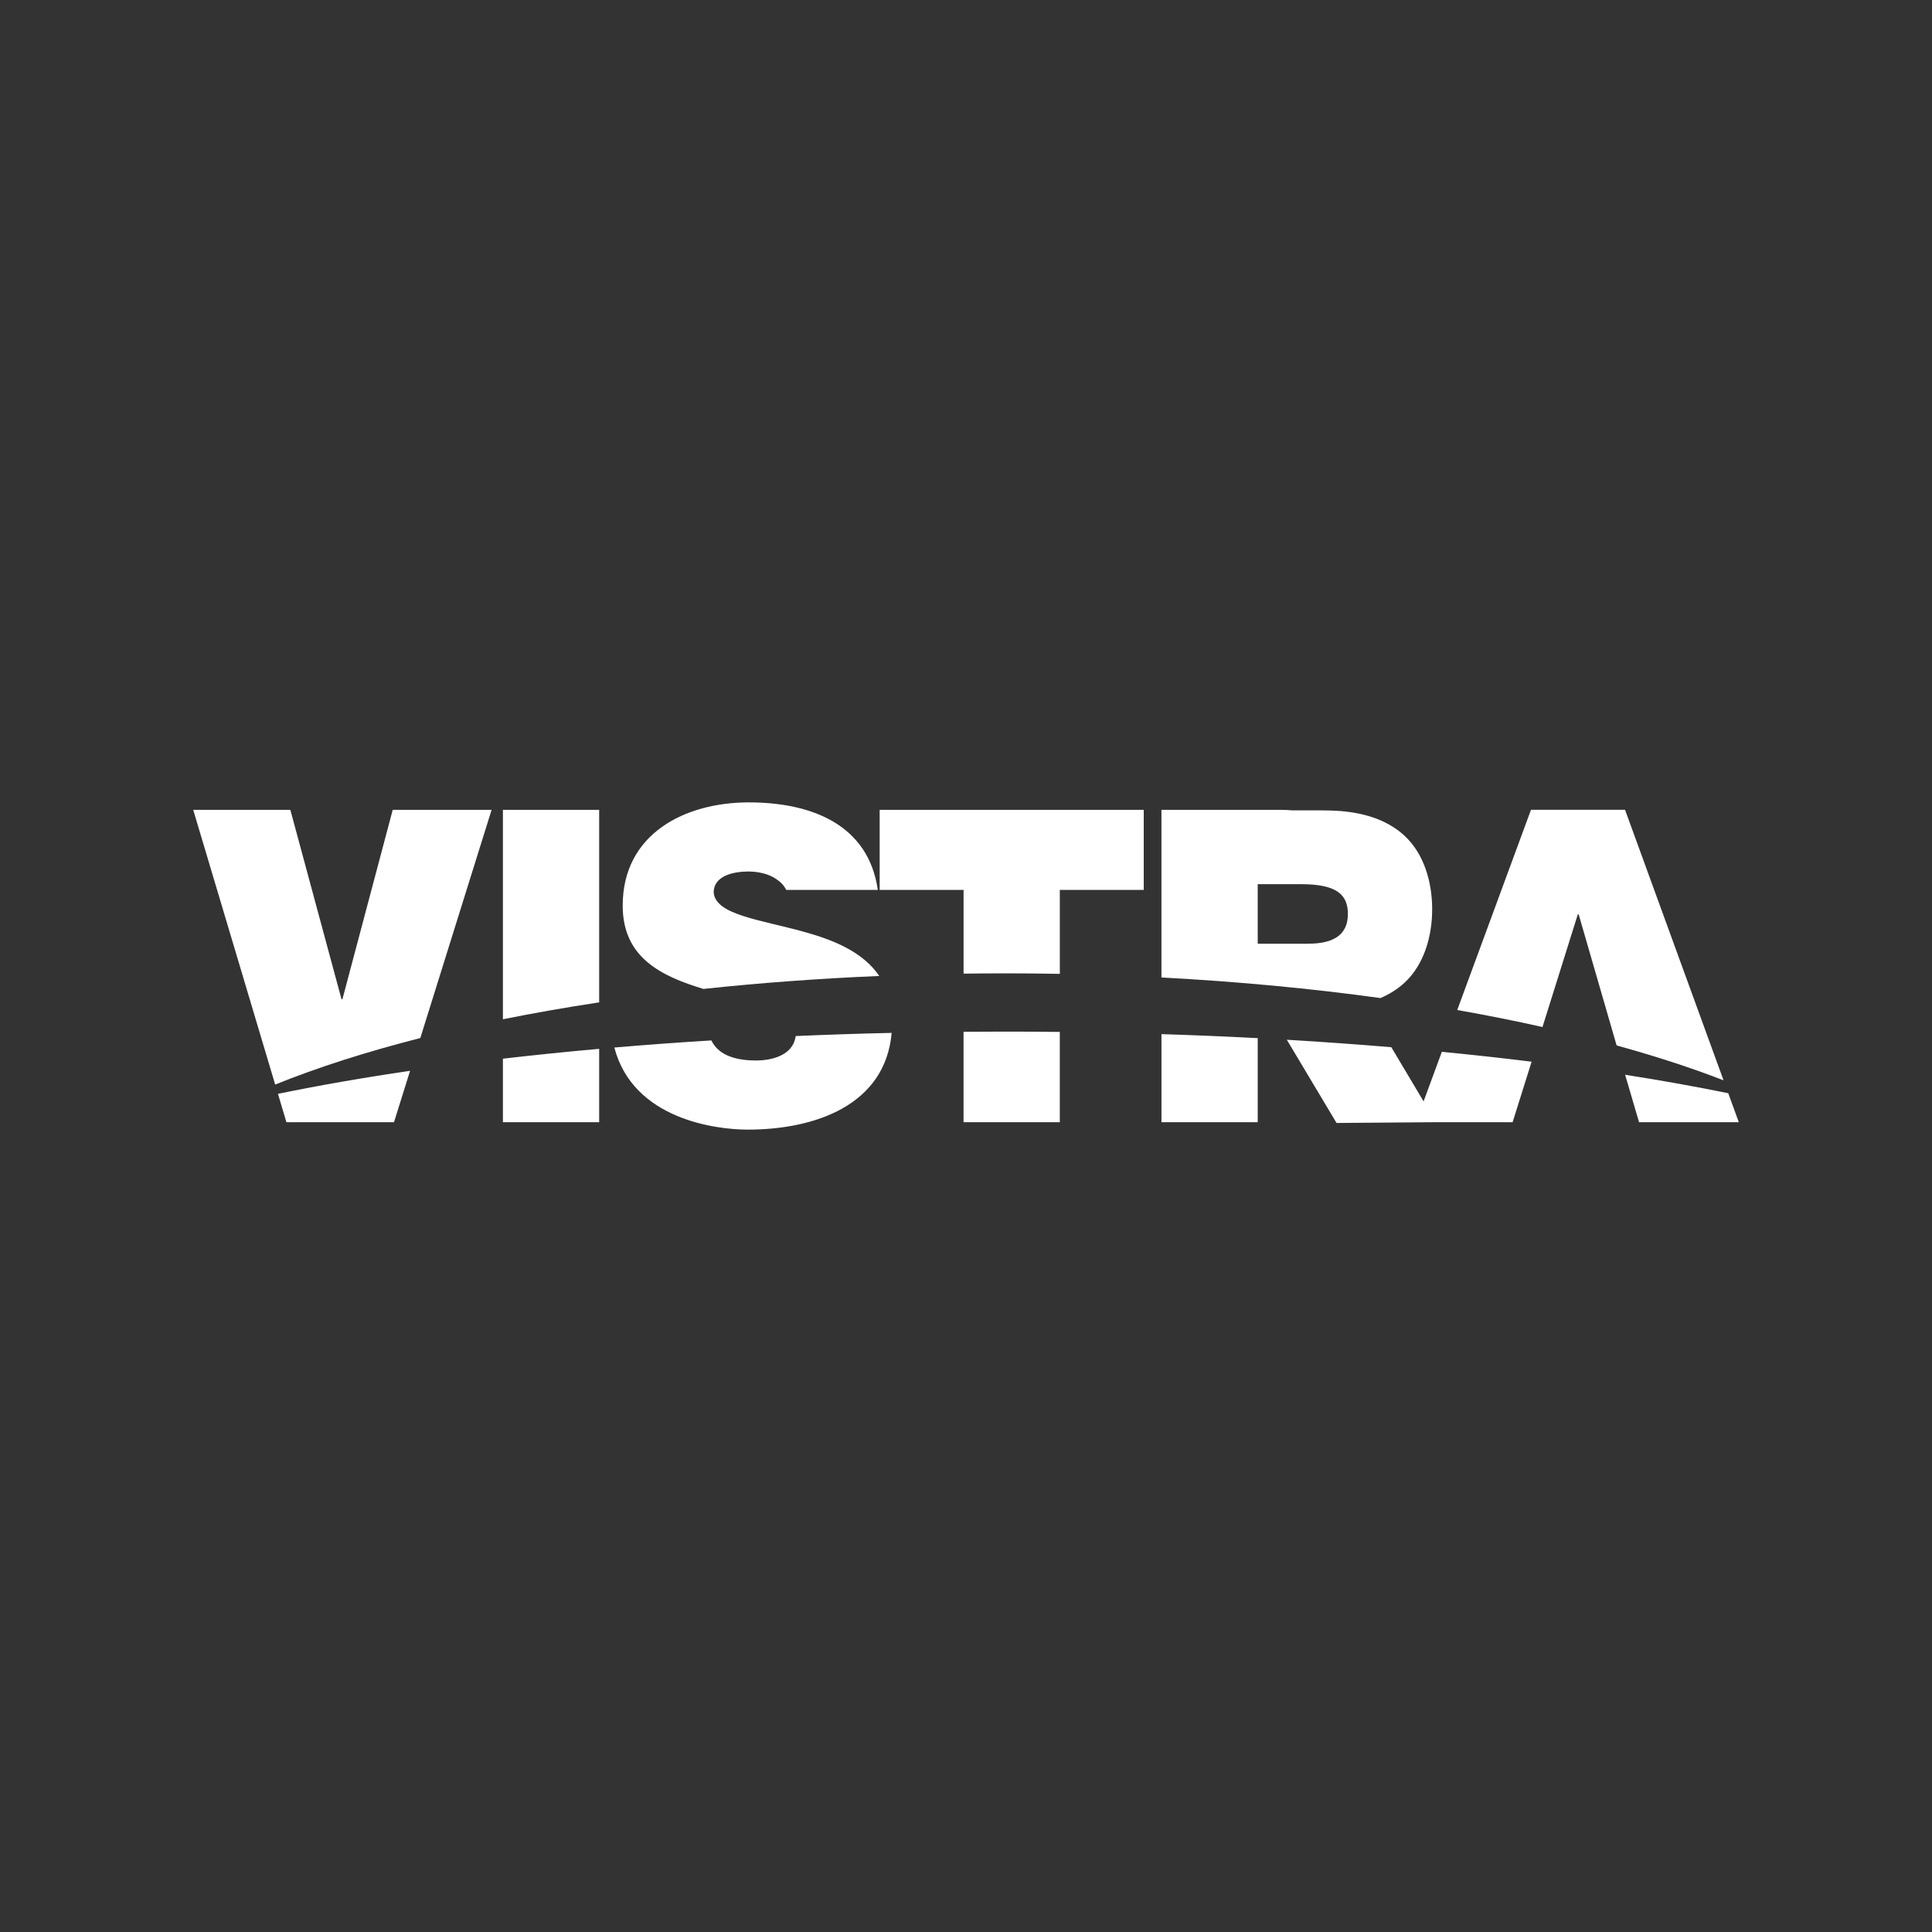
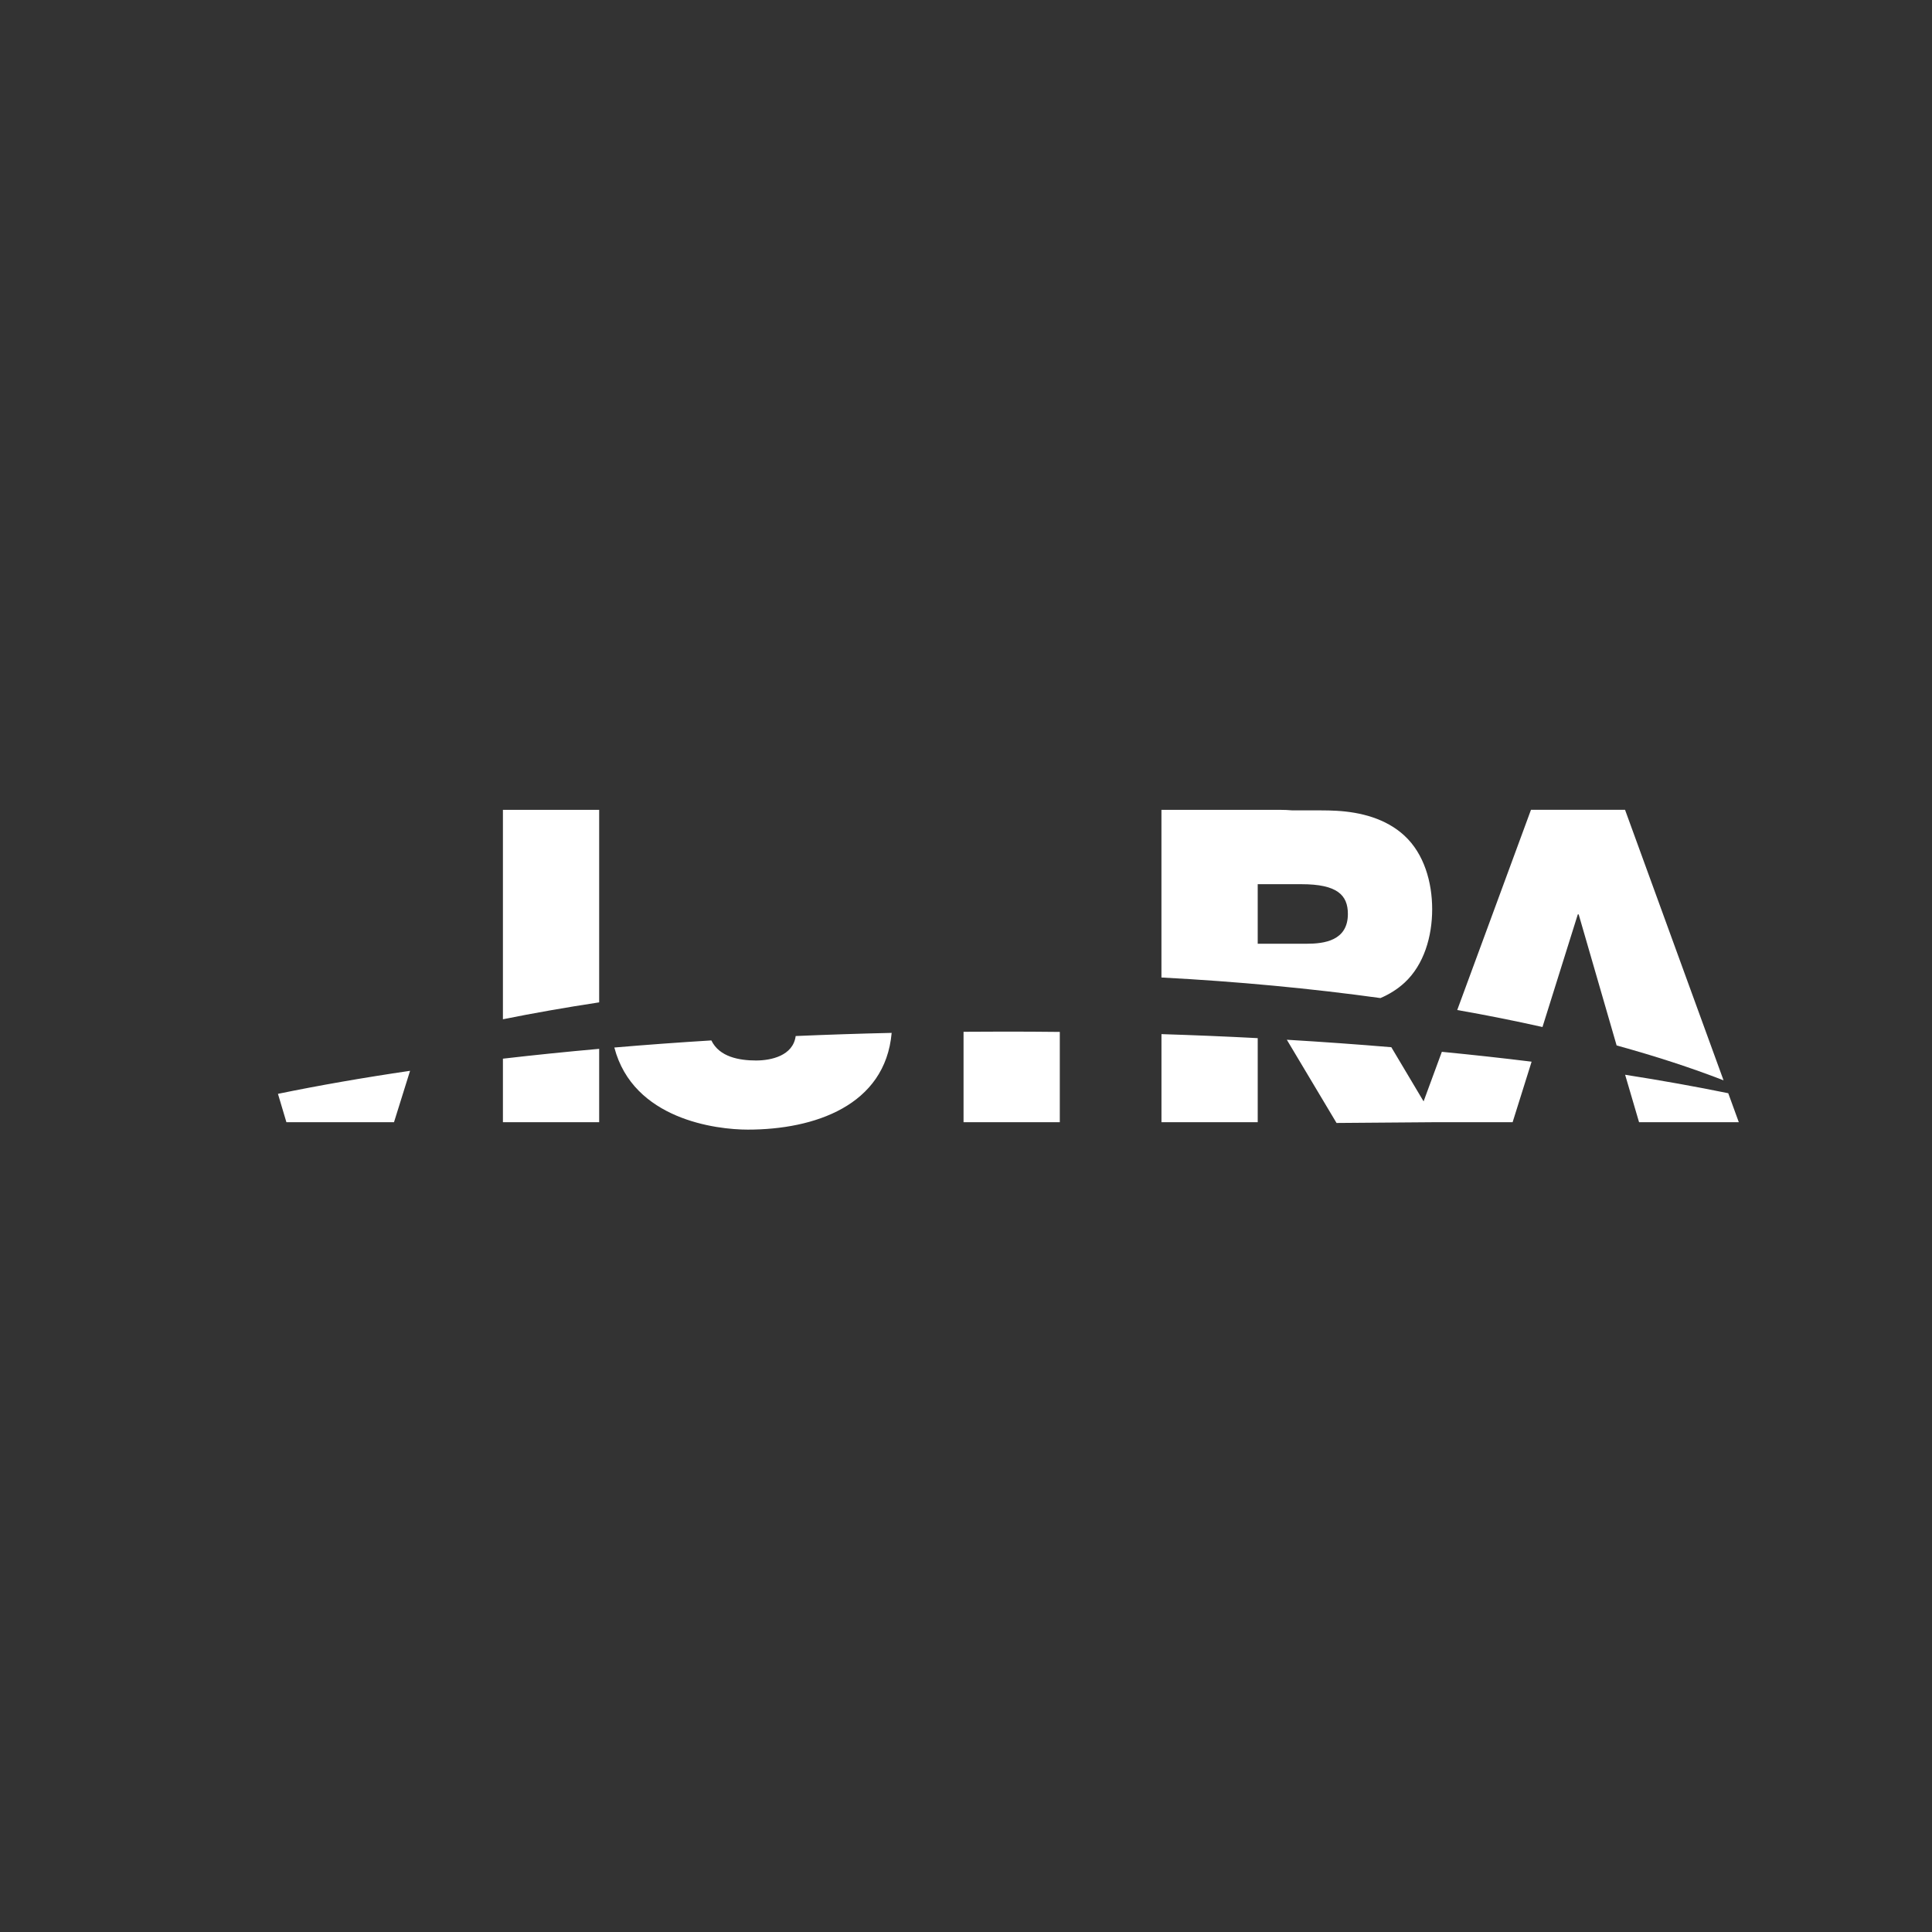
<svg xmlns="http://www.w3.org/2000/svg" id="Layer_1" viewBox="0 0 1000 1000">
  <rect x="0" y="0" width="1000" height="1000" fill="#333333" stroke="none" />
  <style>      .st0 {        fill: #fff;      }    </style>
  <g id="layer1">
    <g id="g61191">
      <path id="path57943" class="st0" d="M260.31,580.85h49.82v-37.97c-17.08,1.52-33.7,3.22-49.82,5.09v32.88ZM601.17,580.85h49.82v-43.51c-16.32-.86-32.94-1.55-49.82-2.08v45.6ZM498.73,534.06v46.79h49.82v-46.73c-9.46-.11-18.98-.16-28.55-.16-7.12,0-14.21.03-21.27.09M391.37,548.91c-8.82,0-19.06-1.85-23.17-10.39-17.11,1.05-33.87,2.28-50.22,3.68,9.78,37.29,52.8,42.49,69.09,42.49,34.34,0,71.13-12.38,74.45-50.07-16.81.38-33.38.93-49.68,1.63-1.35,10.26-12.81,12.66-20.47,12.66M736.85,570.08l-16.7-28.04c-17.59-1.48-35.64-2.77-54.09-3.87l25.73,43.08,51.48-.4h39.66l9.83-31.32c-15.02-1.86-30.54-3.56-46.46-5.11l-9.45,25.66ZM148.23,580.84h55.71l8.31-26.59c-24.37,3.58-47.23,7.57-68.38,11.92l4.37,14.66ZM894.54,565.85c-16.76-3.42-34.59-6.62-53.38-9.56l7.21,24.55h51.63l-5.46-14.99Z" />
      <path id="path57947" class="st0" d="M260.31,527.57c15.96-3.21,32.59-6.13,49.82-8.75v-99.65h-49.82v108.4Z" />
      <path id="path57951" class="st0" d="M817.12,473.28l19.64,67.84c20.04,5.53,38.62,11.56,55.35,18.06l-50.99-140.02h-48.69l-38.17,103.63c15.29,2.67,29.97,5.63,44.13,8.79l18.28-58.3h.45Z" />
-       <path id="path57955" class="st0" d="M177.22,517.22h-.45l-26.49-98.05h-50.27l42.42,142.19c21.98-8.88,47.2-16.96,75.13-24.08l36.89-118.11h-51.18l-26.04,98.05Z" />
-       <path id="path57959" class="st0" d="M416.28,482.34c-22.87-6.34-45.97-8.83-46.87-20.38,0-9.06,11.09-10.87,17.89-10.87,4.98,0,10.64,1.13,14.72,4.07,2.11,1.42,3.85,3.2,4.92,5.44h47.41c-4.83-33.63-34.04-45.29-66.82-45.29s-65.22,16.08-65.22,53.44c0,27.13,20.23,36.54,41.75,43.12,29.16-3.11,59.6-5.39,91.03-6.71-8.4-12.44-23.55-18.59-38.81-22.82" />
      <path id="path57963" class="st0" d="M676.31,488.48h-25.32v-30.82h22.67c18.5,0,24,5.64,24,15.41,0,13.89-12.33,15.41-21.35,15.41M726.99,432.58c-9.68-8.96-22.78-12.21-35.18-12.92-2.69-.15-5.4-.21-8.1-.21h-14.78c-2.07-.18-4.18-.28-6.34-.28h-61.43v86.78c39.7,2.1,77.7,5.71,113.36,10.65,4.5-1.93,8.74-4.52,12.47-7.96,10.1-9.34,14.3-24,14.3-38.02s-4.2-28.69-14.3-38.02" />
-       <path id="path57967" class="st0" d="M455.3,460.6h43.44v43.36c7.05-.09,14.13-.16,21.27-.16,9.59,0,19.1.09,28.55.27v-43.46h43.44v-41.44h-136.69v41.44Z" />
    </g>
  </g>
</svg>